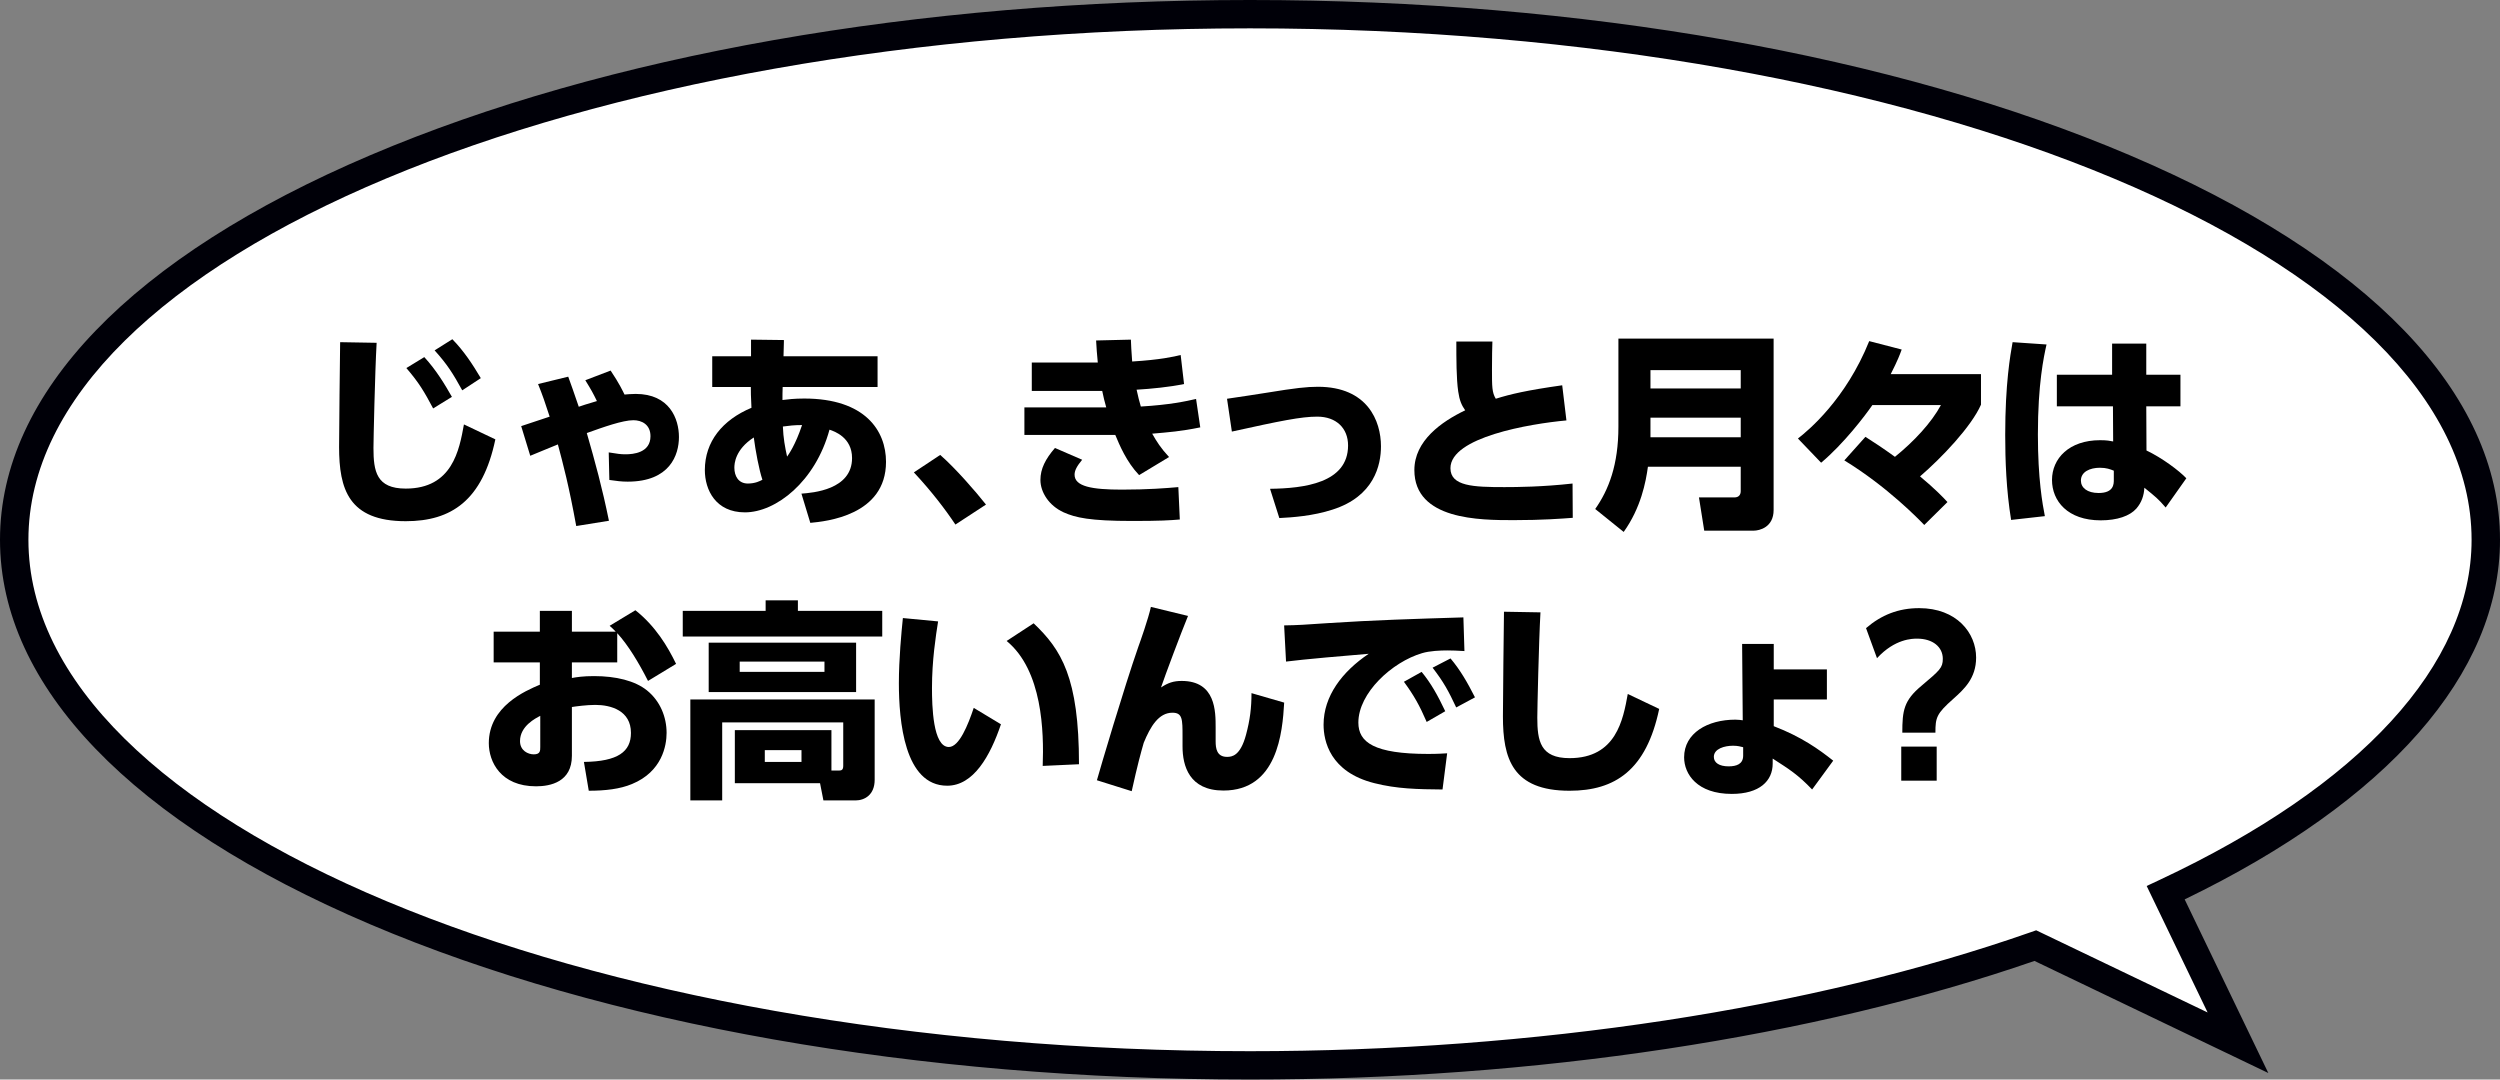
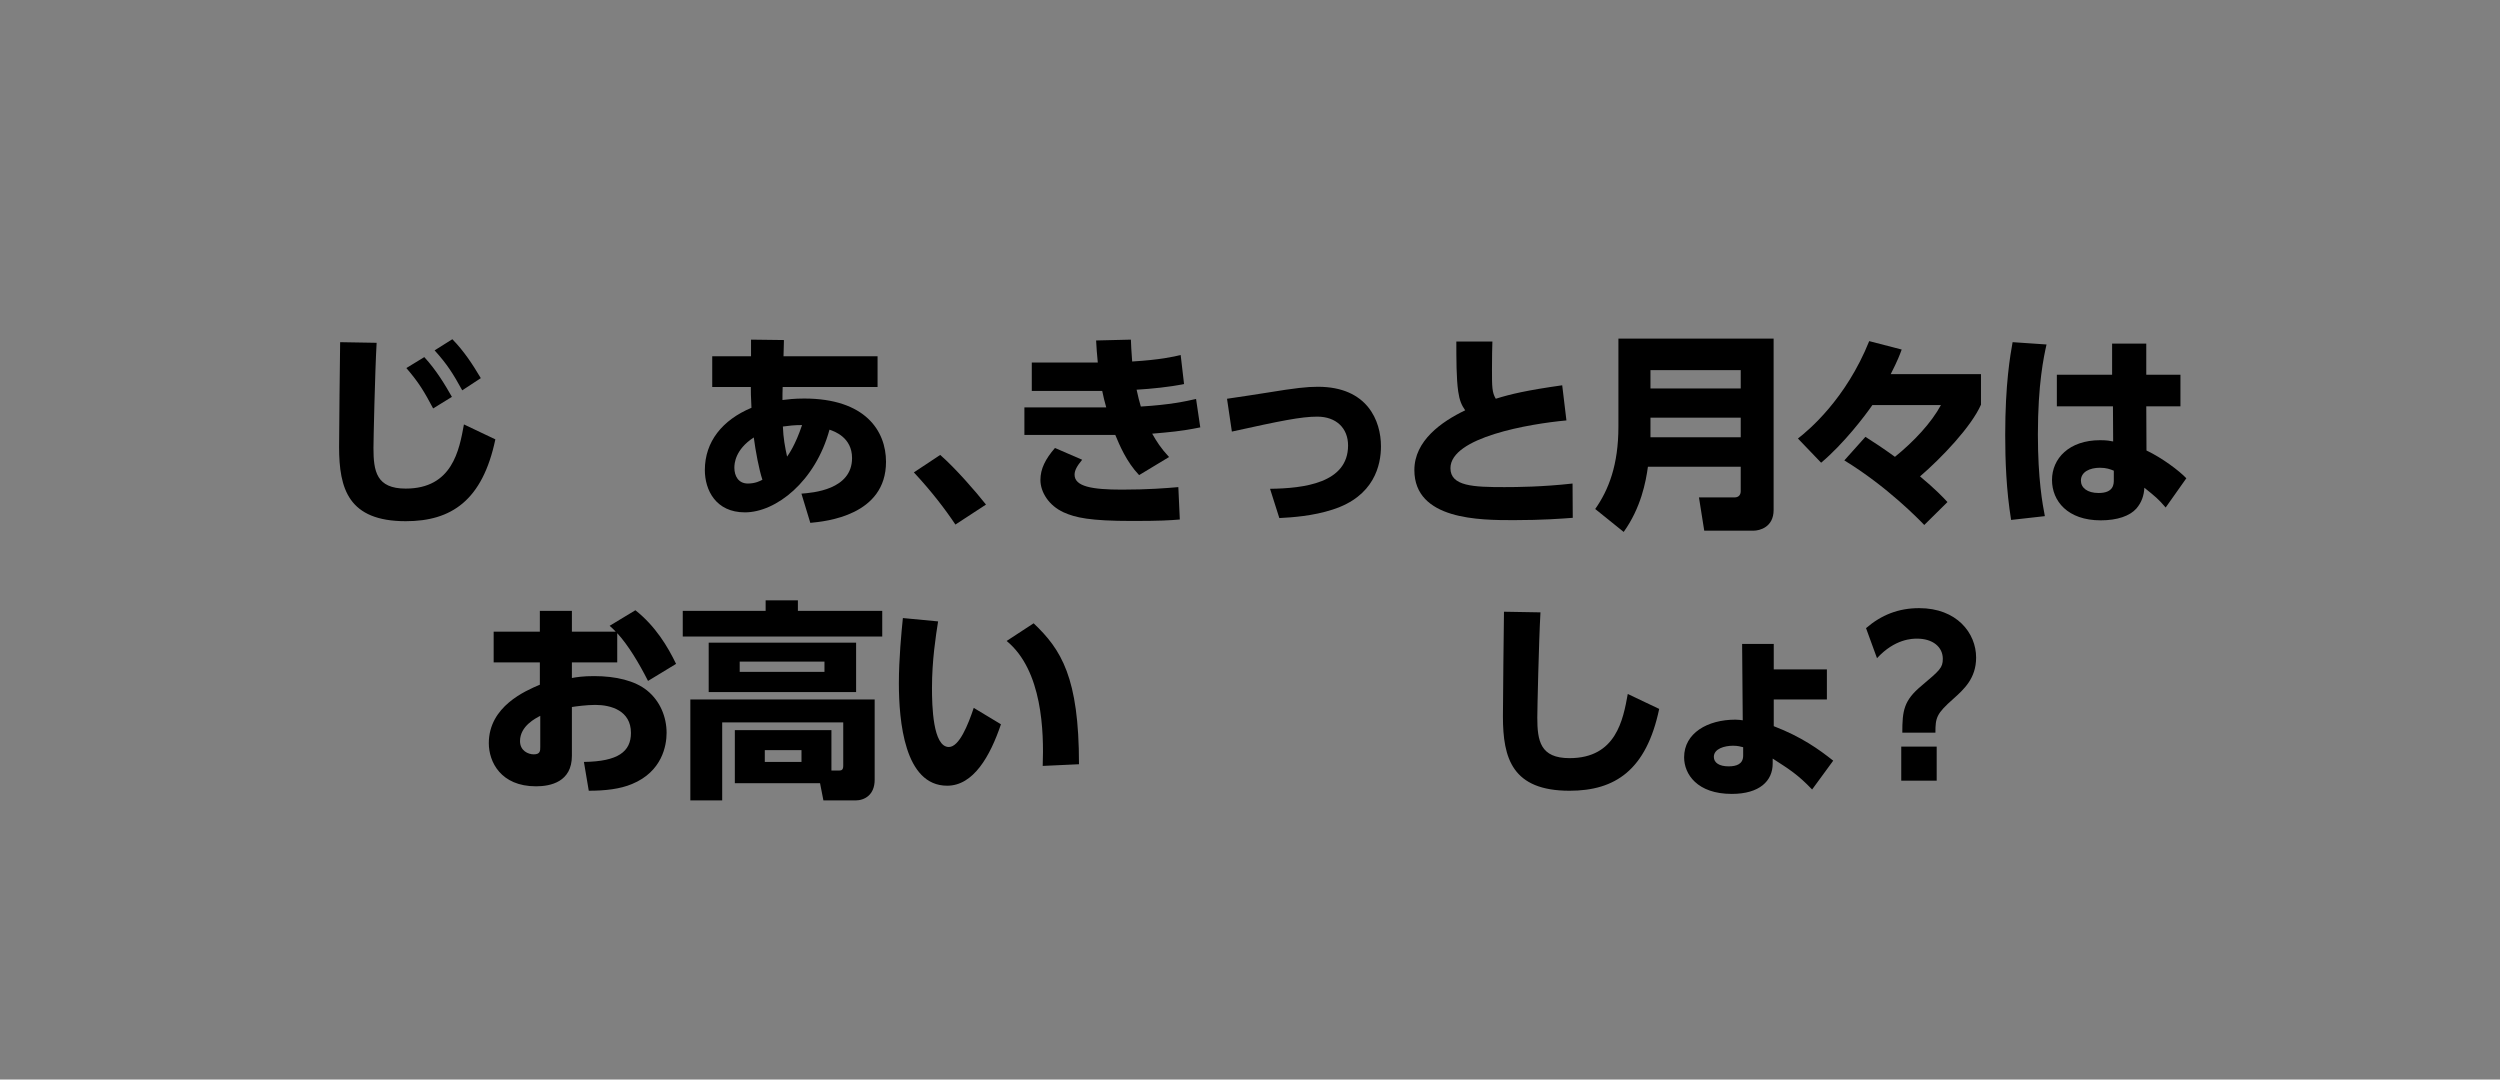
<svg xmlns="http://www.w3.org/2000/svg" version="1.1" id="レイヤー_1" x="0px" y="0px" viewBox="0 0 264 114" enable-background="new 0 0 264 114" xml:space="preserve">
  <rect x="0" y="0" width="264" height="114" fill="#808080" stroke="none" />
  <g>
    <g>
      <g>
-         <path fill="#FFFFFF" d="M262.5,57c0-30.654-58.427-55.503-130.5-55.503S1.5,26.347,1.5,57c0,30.654,58.427,55.503,130.5,55.503     c31.496,0,60.384-4.746,82.931-12.647l21.399,10.258l-7.632-15.842C249.701,84.42,262.5,71.346,262.5,57z" />
-       </g>
+         </g>
      <g>
-         <path fill="#000008" d="M132,114c-35.056,0-68.036-5.816-92.866-16.376C13.898,86.891,0,72.464,0,57s13.898-29.89,39.134-40.624     C63.965,5.816,96.945,0,132,0c35.055,0,68.036,5.816,92.865,16.377C250.102,27.11,264,41.537,264,57     c0,14.128-11.811,27.578-33.299,37.975l8.834,18.336l-24.695-11.838C191.505,109.553,162.117,114,132,114z M132,2.994     C60.87,2.994,3.001,27.221,3.001,57c0,29.779,57.869,54.006,128.999,54.006c30.041,0,59.316-4.461,82.433-12.562l0.587-0.206     l18.104,8.678l-6.435-13.357l1.369-0.642c21.243-9.962,32.941-22.718,32.941-35.917C260.999,27.221,203.131,2.994,132,2.994z" />
-       </g>
+         </g>
    </g>
    <g>
      <path d="M39.772,36.2c-0.179,3.177-0.334,10.374-0.334,11.108c0,2.466,0.312,4.287,3.407,4.287c4.922,0,5.656-4.065,6.147-6.776    l3.318,1.578c-1.358,6.464-4.654,8.642-9.464,8.642c-6.058,0-7.038-3.421-7.038-7.842c0-1.755,0.089-9.486,0.111-11.063    L39.772,36.2z M44.805,37.71c1.269,1.377,2.182,2.91,2.917,4.199l-1.982,1.222c-0.957-1.799-1.492-2.71-2.828-4.265L44.805,37.71z     M47.767,35.822c1.203,1.222,2.137,2.644,3.006,4.11l-1.96,1.288c-0.98-1.777-1.559-2.71-2.917-4.221L47.767,35.822z" />
-       <path d="M60.85,55.549c-0.78-4.287-1.381-6.531-1.938-8.619c-0.467,0.2-2.516,1.022-2.917,1.2l-0.957-3.132    c0.489-0.155,2.583-0.866,3.006-1c-0.467-1.444-0.757-2.288-1.224-3.443l3.185-0.777c0.356,0.977,0.512,1.422,1.113,3.176    c0.29-0.111,0.868-0.288,1.916-0.6c-0.401-0.822-0.579-1.155-1.225-2.199l2.673-1.022c0.912,1.356,1.291,2.177,1.469,2.533    c0.268-0.022,0.691-0.067,1.181-0.067c3.563,0,4.565,2.621,4.565,4.554c0,1.888-0.957,4.71-5.412,4.71    c-0.69,0-1.114-0.067-1.937-0.178l-0.066-2.91c0.98,0.156,1.247,0.2,1.781,0.2c0.802,0,2.628-0.155,2.628-1.91    c0-1.244-0.935-1.689-1.803-1.689c-1.136,0-3.185,0.733-4.922,1.355c0.891,3.088,1.626,5.776,2.338,9.263L60.85,55.549z" />
      <path d="M84.632,52.128c1.18-0.089,5.345-0.4,5.345-3.755c0-2.177-1.848-2.821-2.383-2.999c-1.493,5.487-5.657,8.731-8.931,8.731    c-3.073,0-4.231-2.355-4.231-4.466c0-2.999,1.848-5.287,4.922-6.576c-0.066-1.377-0.066-1.599-0.066-2.199h-4.076v-3.244h4.097    v-1.755l3.475,0.044l-0.045,1.711h9.932v3.244H82.65c-0.022,0.466-0.022,0.933-0.022,1.377c0.557-0.067,1.225-0.156,2.294-0.156    c6.458,0,8.641,3.421,8.641,6.687c0,5.665-6.347,6.287-7.995,6.442L84.632,52.128z M79.599,46.196    c-1.982,1.289-2.05,2.777-2.05,3.199c0,0.866,0.423,1.666,1.425,1.666c0.78,0,1.292-0.267,1.537-0.4    C80.156,49.618,79.777,47.574,79.599,46.196z M84.698,44.886c-0.846,0-1.358,0.067-2.026,0.155c0.044,1.2,0.223,2.177,0.445,3.177    C83.273,47.996,83.986,47.018,84.698,44.886z" />
      <path d="M100.891,55.393c-1.047-1.577-2.539-3.532-4.387-5.509l2.783-1.844c1.626,1.422,3.764,3.888,4.833,5.243L100.891,55.393z" />
      <path d="M126.748,45.13c-2.049,0.422-3.318,0.511-5.077,0.666c0.467,0.822,0.912,1.533,1.781,2.466l-3.162,1.91    c-1.336-1.399-2.071-3.176-2.516-4.243h-9.598v-2.91h8.641c-0.178-0.622-0.289-1.088-0.423-1.733h-7.438v-2.999h6.97    c-0.111-1.044-0.111-1.355-0.178-2.333l3.674-0.089c0.022,0.711,0.045,1.022,0.134,2.31c2.939-0.178,4.432-0.511,5.122-0.689    l0.357,3.066c-1.47,0.311-3.474,0.511-5.01,0.6c0.178,0.8,0.267,1.178,0.445,1.777c3.051-0.178,4.765-0.555,5.834-0.8    L126.748,45.13z M114.277,48.551c-0.557,0.667-0.802,1.133-0.802,1.577c0,1.244,1.827,1.577,4.989,1.577    c2.762,0,4.699-0.155,5.968-0.267l0.156,3.421c-1.069,0.089-2.071,0.155-5.01,0.155c-4.521,0-6.013-0.356-7.26-0.911    c-1.559-0.711-2.45-2.133-2.45-3.421c0-1.177,0.534-2.221,1.537-3.377L114.277,48.551z" />
      <path d="M134.116,51.617c3.564-0.044,8.24-0.6,8.24-4.576c0-1.822-1.247-3.044-3.251-3.044c-1.715,0-3.875,0.444-9.02,1.578    l-0.512-3.466c1.158-0.155,3.629-0.555,4.231-0.644c2.984-0.489,4.187-0.622,5.367-0.622c5.233,0,6.659,3.599,6.659,6.287    c0,1.977-0.712,5.287-5.122,6.687c-2.049,0.667-4.231,0.822-5.612,0.889L134.116,51.617z" />
      <path d="M165.415,44.397c-3.897,0.356-12.248,1.777-12.248,5.043c0,1.91,2.428,1.999,5.701,1.999c1.314,0,4.008-0.022,7.193-0.378    l0.022,3.621c-1.203,0.089-3.185,0.245-6.236,0.245c-3.541,0-10.49,0-10.49-5.288c0-3.088,2.851-5.109,5.367-6.309    c-0.378-0.534-0.601-1.044-0.735-1.977c-0.2-1.355-0.2-3.466-0.2-5.288h3.808c-0.022,0.8-0.044,1.422-0.044,2.955    c0,1.822,0,2.422,0.401,3.088c1.559-0.489,3.251-0.889,7.015-1.422L165.415,44.397z" />
      <path d="M187.294,53.861c0,1.822-1.492,2.177-2.115,2.177h-5.212l-0.557-3.51h3.742c0.49,0,0.668-0.311,0.668-0.666v-2.577h-9.799    c-0.223,1.622-0.735,4.332-2.56,6.887l-3.007-2.422c1.425-2.022,2.45-4.665,2.45-8.686v-9.308h16.39V53.861z M174.289,39.087    v1.933h9.532v-1.933H174.289z M174.289,44.108v2.066h9.532v-2.066H174.289z" />
      <path d="M203.202,55.438c-0.534-0.555-3.897-4.043-8.44-6.82l2.227-2.488c0.98,0.622,1.826,1.178,3.117,2.111    c2.005-1.622,3.853-3.599,4.855-5.465h-7.238c-0.78,1.133-3.028,4.087-5.411,6.087l-2.45-2.555    c1.091-0.844,5.055-4.132,7.527-10.286l3.43,0.889c-0.178,0.489-0.401,1.111-1.159,2.599h9.533v3.222    c-1.025,2.332-4.164,5.62-6.437,7.575c1.626,1.355,2.495,2.266,2.896,2.71L203.202,55.438z" />
      <path d="M216.114,36.377c-0.289,1.288-0.913,4.154-0.913,9.508c0,4.71,0.49,7.353,0.736,8.619l-3.564,0.4    c-0.512-3.154-0.623-6.287-0.623-8.975c0-5.421,0.534-8.42,0.78-9.797L216.114,36.377z M230.255,39.576v3.332h-3.608l0.022,4.665    c1.648,0.778,3.451,2.133,4.208,2.932l-2.182,3.088c-0.78-0.911-1.069-1.133-2.249-2.088c-0.045,0.822-0.289,1.555-0.846,2.199    c-0.691,0.778-2.005,1.244-3.764,1.244c-3.496,0-5.144-2.044-5.144-4.265c0-2.266,1.803-4.199,5.078-4.199    c0.712,0,1.046,0.067,1.38,0.133l-0.022-3.71h-5.924v-3.332h5.835v-3.288h3.608v3.288H230.255z M223.218,49.706    c-0.378-0.155-0.78-0.311-1.469-0.311c-1.047,0-2.005,0.422-2.005,1.355c0,0.755,0.668,1.311,1.871,1.311    c1.603,0,1.603-0.955,1.603-1.377V49.706z" />
      <path d="M65.18,69.952h-4.788v1.644c0.489-0.089,1.18-0.2,2.338-0.2c2.316,0,4.321,0.489,5.59,1.51    c1.404,1.133,2.072,2.822,2.072,4.487c0,1.333-0.468,4.087-3.653,5.399c-1.27,0.533-2.828,0.71-4.566,0.71l-0.512-3.043    c3.608-0.044,4.967-1.088,4.967-3.066c0-2.355-2.116-2.955-3.764-2.955c-0.912,0-2.049,0.155-2.472,0.222v5.154    c0,2.755-2.25,3.221-3.786,3.221c-3.742,0-4.988-2.599-4.988-4.554c0-3.888,3.874-5.532,5.39-6.176v-2.355H52.13v-3.243h4.878    v-2.199h3.385v2.199h4.631c-0.222-0.245-0.378-0.378-0.646-0.622l2.718-1.644c2.137,1.688,3.429,3.865,4.297,5.665l-2.962,1.8    c-0.98-1.933-2.093-3.777-3.251-5.043V69.952z M57.051,75.594c-0.468,0.245-2.137,1.067-2.137,2.666c0,1.022,0.868,1.4,1.448,1.4    c0.69,0,0.69-0.378,0.69-0.778V75.594z" />
      <path d="M93.166,67.219H72.099v-2.71h8.752v-1.111h3.407v1.111h8.907V67.219z M77.599,82.703v-5.598h10.2v4.265h0.802    c0.289,0,0.445-0.089,0.445-0.511v-4.576H76.264v8.242H72.9V73.862h19.465v8.486c0,1.599-1.07,2.177-2.027,2.177h-3.385    l-0.357-1.822H77.599z M90.405,73.084H74.838v-5.221h15.567V73.084z M87.064,69.863h-8.952v1.088h8.952V69.863z M84.637,79.216    h-3.874v1.244h3.874V79.216z" />
      <path d="M99.063,65.62c-0.244,1.533-0.646,4.132-0.646,7.02c0,1.889,0.089,6.243,1.782,6.243c1.091,0,2.027-2.332,2.628-4.132    l2.873,1.733c-1.136,3.355-2.896,6.487-5.679,6.487c-4.521,0-5.1-6.842-5.1-10.841c0-2.532,0.268-5.354,0.423-6.864L99.063,65.62z     M110.11,80.881c0.133-3.599-0.022-10.085-3.809-13.195l2.851-1.866c2.918,2.777,4.789,5.709,4.789,14.884L110.11,80.881z" />
-       <path d="M125.455,65.042c-0.735,1.777-2.449,6.354-2.851,7.553c0.736-0.489,1.314-0.688,2.183-0.688    c3.608,0,3.585,3.243,3.585,4.931v1.444c0,0.733,0.111,1.644,1.203,1.644c0.512,0,1.403-0.089,2.005-2.332    c0.423-1.578,0.578-2.844,0.578-4.399l3.452,1c-0.179,3.154-0.713,9.286-6.414,9.286c-3.608,0-4.32-2.599-4.32-4.665v-1.044    c0-1.821,0-2.51-1.069-2.51c-1.448,0-2.316,1.444-3.029,3.177c-0.312,1.088-0.646,2.288-1.269,5.11l-3.675-1.155    c0.334-1.2,2.851-9.73,4.387-14.129c0.156-0.422,1.047-2.932,1.314-4.176L125.455,65.042z" />
-       <path d="M154.645,68.752c-0.691-0.044-1.314-0.067-1.804-0.067c-0.735,0-1.871,0.045-2.672,0.289    c-3.163,0.933-6.726,4.199-6.726,7.331c0,2.088,1.67,3.31,7.372,3.31c1.046,0,1.558-0.045,2.004-0.067l-0.489,3.821    c-2.65-0.022-4.833-0.067-7.194-0.667c-4.699-1.177-5.367-4.465-5.367-6.176c0-3.021,1.961-5.598,4.766-7.486    c-1.982,0.155-7.038,0.6-8.73,0.822l-0.201-3.821c1.448-0.022,2.116-0.067,4.7-0.245c4.743-0.311,9.064-0.444,14.23-0.6    L154.645,68.752z M150.124,70.951c1.002,1.222,1.693,2.466,2.494,4.154l-1.96,1.133c-0.757-1.755-1.359-2.821-2.405-4.243    L150.124,70.951z M153.174,69.53c1.047,1.244,1.782,2.533,2.584,4.11l-1.982,1.066c-0.825-1.755-1.314-2.666-2.495-4.199    L153.174,69.53z" />
      <path d="M162.673,64.665c-0.179,3.177-0.334,10.374-0.334,11.108c0,2.466,0.312,4.287,3.407,4.287    c4.922,0,5.656-4.065,6.147-6.776l3.318,1.578c-1.358,6.464-4.654,8.641-9.464,8.641c-6.058,0-7.038-3.421-7.038-7.842    c0-1.755,0.089-9.486,0.111-11.063L162.673,64.665z" />
      <path d="M187.307,76.683c2.939,1.133,4.766,2.444,6.28,3.644l-2.227,3.043c-1.492-1.555-2.338-2.088-4.164-3.265v0.533    c0,1.822-1.38,3.199-4.32,3.199c-3.653,0-5.033-2.088-5.033-3.865c0-2.555,2.472-3.976,5.411-3.976    c0.357,0,0.557,0.044,0.78,0.067l-0.066-8.064h3.34v2.688h5.612v3.177h-5.612V76.683z M184.078,78.905    c-0.29-0.067-0.557-0.156-1.07-0.156c-0.89,0-2.026,0.311-2.026,1.178c0,0.622,0.579,1,1.559,1c0.846,0,1.537-0.245,1.537-1.133    V78.905z" />
      <path d="M197.053,66.331c1.626-1.4,3.43-2.111,5.612-2.111c3.964,0,6.013,2.621,6.013,5.221c0,2.199-1.291,3.354-2.405,4.354    c-1.782,1.577-1.893,1.977-1.893,3.577h-3.496c0-2.333,0.156-3.399,2.026-4.954c1.916-1.622,2.25-1.888,2.25-2.844    c0-1.244-1.047-2.133-2.717-2.133c-0.468,0-2.339,0-4.232,2.066L197.053,66.331z M200.772,78.838h3.742v3.599h-3.742V78.838z" />
    </g>
  </g>
</svg>